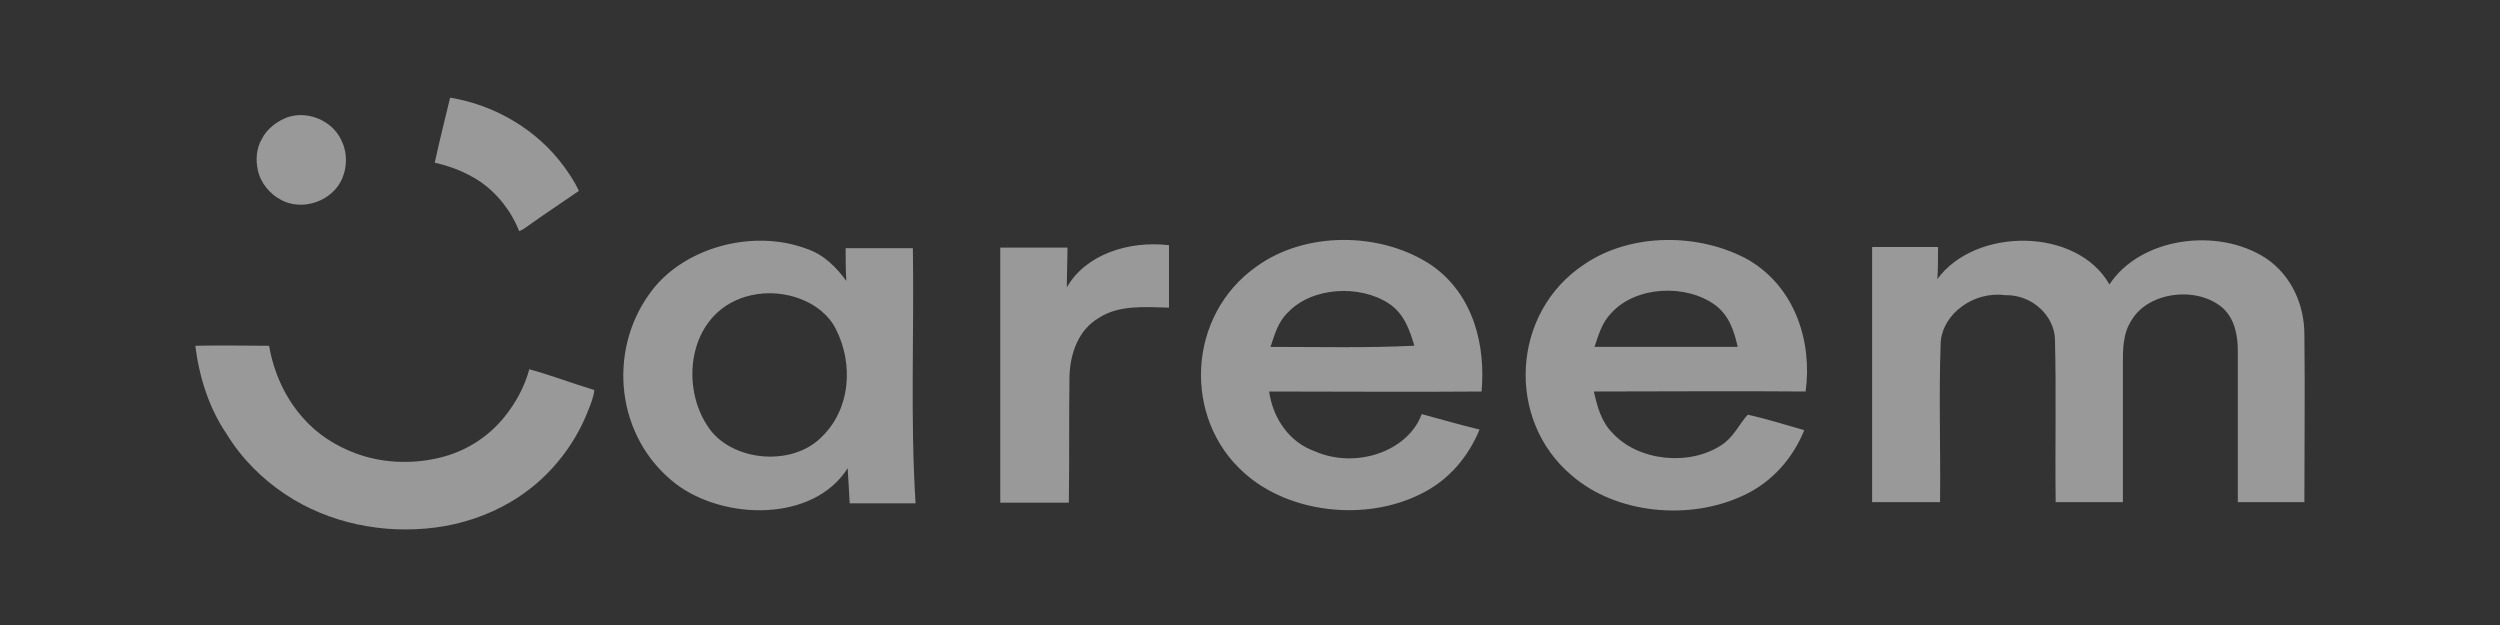
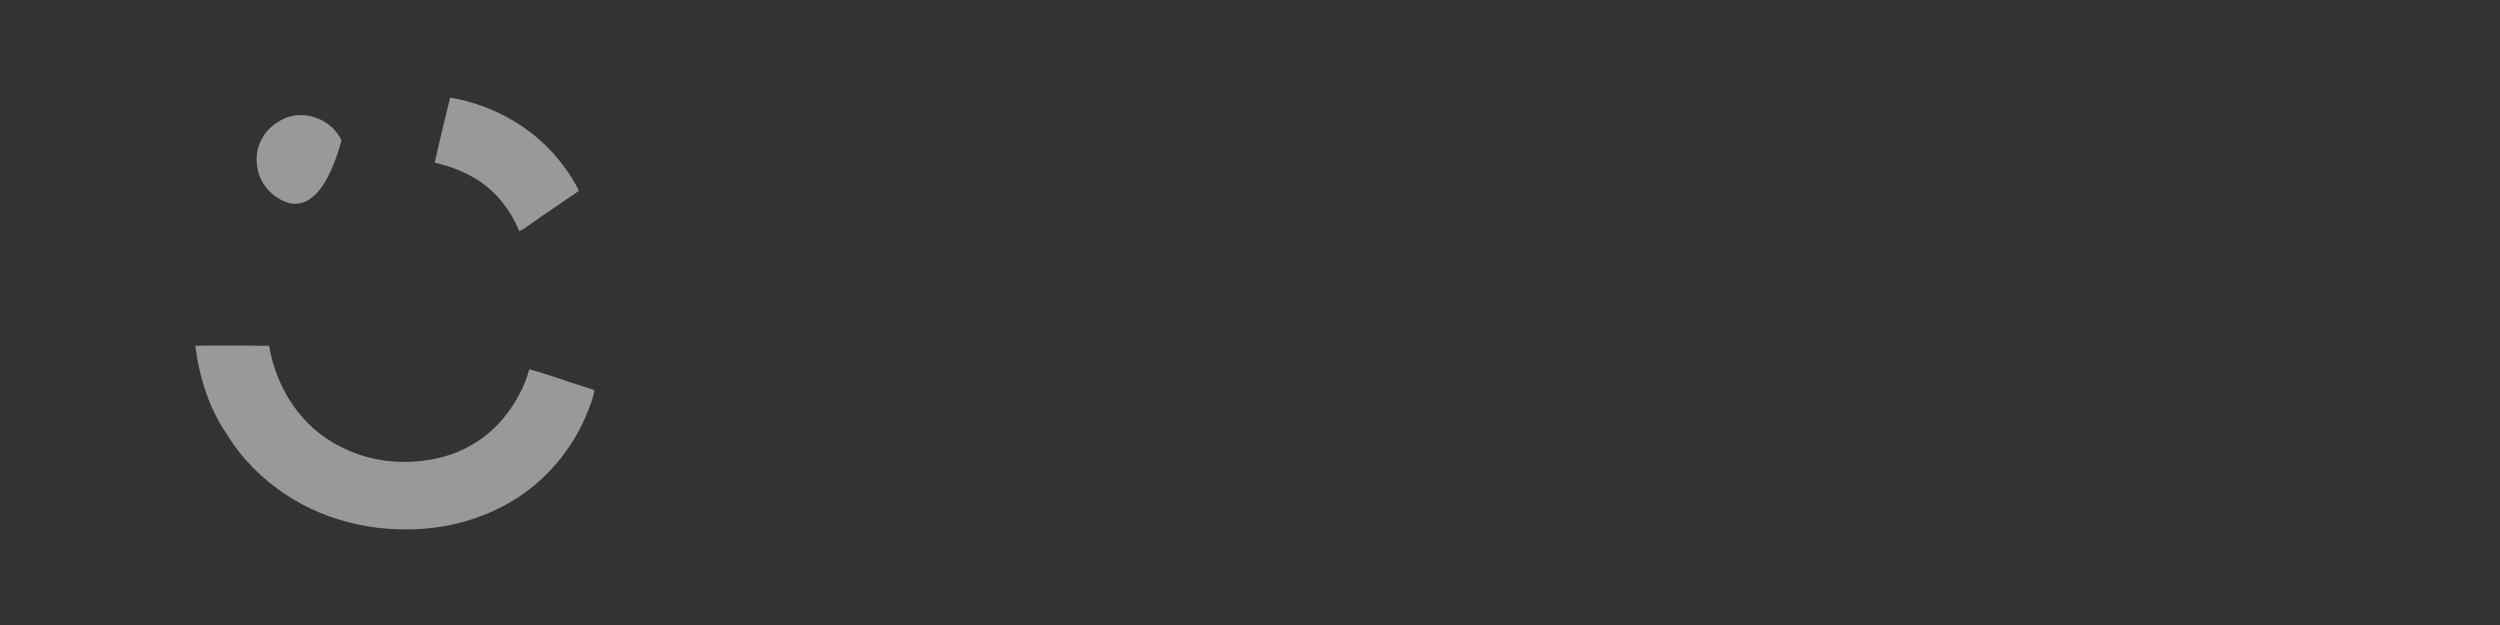
<svg xmlns="http://www.w3.org/2000/svg" width="128" height="32" viewBox="0 0 128 32" fill="none">
  <rect x="0" y="0" width="128" height="32" fill="#333333" stroke="none" />
  <g opacity="0.5">
-     <path d="M23.047 5C25.348 5.378 27.511 6.648 28.884 8.537C29.159 8.914 29.434 9.326 29.64 9.773C28.747 10.391 27.855 10.974 26.996 11.592C26.859 11.695 26.756 11.764 26.584 11.833C26.172 10.803 25.451 9.876 24.524 9.258C23.837 8.811 23.047 8.502 22.258 8.331C22.498 7.232 22.773 6.133 23.047 5V5ZM14.738 5.996C15.803 5.652 17.039 6.202 17.485 7.197C17.863 7.953 17.76 8.949 17.245 9.601C16.593 10.425 15.356 10.734 14.429 10.253C13.811 9.944 13.331 9.361 13.193 8.674C13.09 8.159 13.125 7.609 13.399 7.129C13.674 6.579 14.189 6.202 14.738 5.996V5.996ZM10 17.704C11.271 17.67 12.507 17.704 13.777 17.704C14.017 19.078 14.601 20.382 15.528 21.412C16.249 22.236 17.176 22.82 18.172 23.198C19.545 23.713 21.056 23.781 22.498 23.438C23.803 23.129 24.97 22.408 25.829 21.344C26.412 20.623 26.859 19.799 27.099 18.906C28.232 19.215 29.297 19.627 30.43 19.97C30.395 20.314 30.258 20.657 30.121 21C29.365 22.957 27.957 24.64 26.138 25.704C24.97 26.391 23.631 26.837 22.292 27.009C19.648 27.352 16.867 26.803 14.635 25.326C13.434 24.537 12.369 23.472 11.614 22.236C10.721 20.932 10.206 19.352 10 17.704Z" fill="white" />
-     <path d="M33.247 15.052C34.865 12.738 38.444 11.672 41.301 12.738C42.196 13.042 42.816 13.681 43.332 14.382C43.297 13.834 43.297 13.286 43.297 12.707H46.739C46.808 17.061 46.602 21.415 46.877 25.769H43.504C43.469 25.16 43.435 24.581 43.401 23.972C41.645 26.743 37.068 26.652 34.59 24.764C31.526 22.389 31.113 18.005 33.247 15.052V15.052ZM38.479 15.112C35.312 15.813 34.762 19.588 36.207 21.78C37.309 23.577 40.406 23.942 41.989 22.45C43.573 20.989 43.71 18.614 42.781 16.817C42.058 15.417 40.131 14.747 38.479 15.112V15.112ZM64.327 13.651C66.839 11.824 70.728 11.855 73.31 13.59C75.478 15.112 76.063 17.731 75.857 20.045C72.243 20.075 68.594 20.045 64.981 20.045C65.153 21.323 65.944 22.633 67.356 23.12C69.386 24.003 72.071 23.15 72.793 21.202C73.792 21.476 74.755 21.75 75.753 21.993C75.203 23.333 74.205 24.581 72.759 25.282C69.937 26.712 66.013 26.286 63.707 24.216C60.541 21.415 60.782 16.148 64.327 13.651V13.651ZM65.944 15.995C65.428 16.483 65.256 17.152 65.049 17.761C67.493 17.761 69.971 17.822 72.415 17.7C72.174 16.909 71.899 16.056 71.107 15.539C69.627 14.564 67.183 14.686 65.944 15.995V15.995ZM81.123 13.529C83.498 11.915 86.974 11.915 89.486 13.286C91.964 14.717 92.79 17.579 92.446 20.045C88.832 20.014 85.218 20.045 81.605 20.045C81.777 20.806 81.983 21.598 82.568 22.176C83.876 23.607 86.492 23.881 88.144 22.785C88.763 22.389 89.039 21.719 89.486 21.232C90.45 21.445 91.414 21.75 92.377 22.024C91.827 23.394 90.794 24.642 89.314 25.343C86.526 26.682 82.74 26.317 80.469 24.338C77.096 21.506 77.371 15.995 81.123 13.529V13.529ZM82.499 16.026C82.017 16.513 81.845 17.152 81.639 17.761H88.97C88.798 17 88.557 16.178 87.834 15.63C86.354 14.534 83.773 14.625 82.499 16.026ZM99.192 14.29C101.154 11.611 106.351 11.642 108.003 14.564C109.586 12.159 113.544 11.611 116.022 13.225C117.365 14.138 117.984 15.661 117.984 17.122C118.019 19.984 117.984 22.846 117.984 25.708H114.577V18.005C114.577 17.213 114.439 16.361 113.82 15.782C112.512 14.625 109.999 14.93 109.139 16.391C108.691 17.061 108.691 17.883 108.691 18.614V25.708H105.25C105.215 22.937 105.284 20.166 105.215 17.426C105.215 16.209 104.079 15.082 102.668 15.112C101.016 14.899 99.467 16.087 99.364 17.518C99.261 20.258 99.364 22.998 99.33 25.708H95.853V12.646H99.227C99.227 13.225 99.227 13.773 99.192 14.29V14.29ZM51.214 12.677H54.655C54.655 13.347 54.621 14.047 54.621 14.717C55.585 13.012 57.822 12.311 59.852 12.555V15.752C58.648 15.721 57.306 15.6 56.273 16.269C55.172 16.909 54.793 18.157 54.758 19.253C54.724 21.415 54.758 23.577 54.724 25.738H51.214V12.677V12.677Z" fill="white" />
+     <path d="M23.047 5C25.348 5.378 27.511 6.648 28.884 8.537C29.159 8.914 29.434 9.326 29.64 9.773C28.747 10.391 27.855 10.974 26.996 11.592C26.859 11.695 26.756 11.764 26.584 11.833C26.172 10.803 25.451 9.876 24.524 9.258C23.837 8.811 23.047 8.502 22.258 8.331C22.498 7.232 22.773 6.133 23.047 5V5ZM14.738 5.996C15.803 5.652 17.039 6.202 17.485 7.197C16.593 10.425 15.356 10.734 14.429 10.253C13.811 9.944 13.331 9.361 13.193 8.674C13.09 8.159 13.125 7.609 13.399 7.129C13.674 6.579 14.189 6.202 14.738 5.996V5.996ZM10 17.704C11.271 17.67 12.507 17.704 13.777 17.704C14.017 19.078 14.601 20.382 15.528 21.412C16.249 22.236 17.176 22.82 18.172 23.198C19.545 23.713 21.056 23.781 22.498 23.438C23.803 23.129 24.97 22.408 25.829 21.344C26.412 20.623 26.859 19.799 27.099 18.906C28.232 19.215 29.297 19.627 30.43 19.97C30.395 20.314 30.258 20.657 30.121 21C29.365 22.957 27.957 24.64 26.138 25.704C24.97 26.391 23.631 26.837 22.292 27.009C19.648 27.352 16.867 26.803 14.635 25.326C13.434 24.537 12.369 23.472 11.614 22.236C10.721 20.932 10.206 19.352 10 17.704Z" fill="white" />
  </g>
</svg>